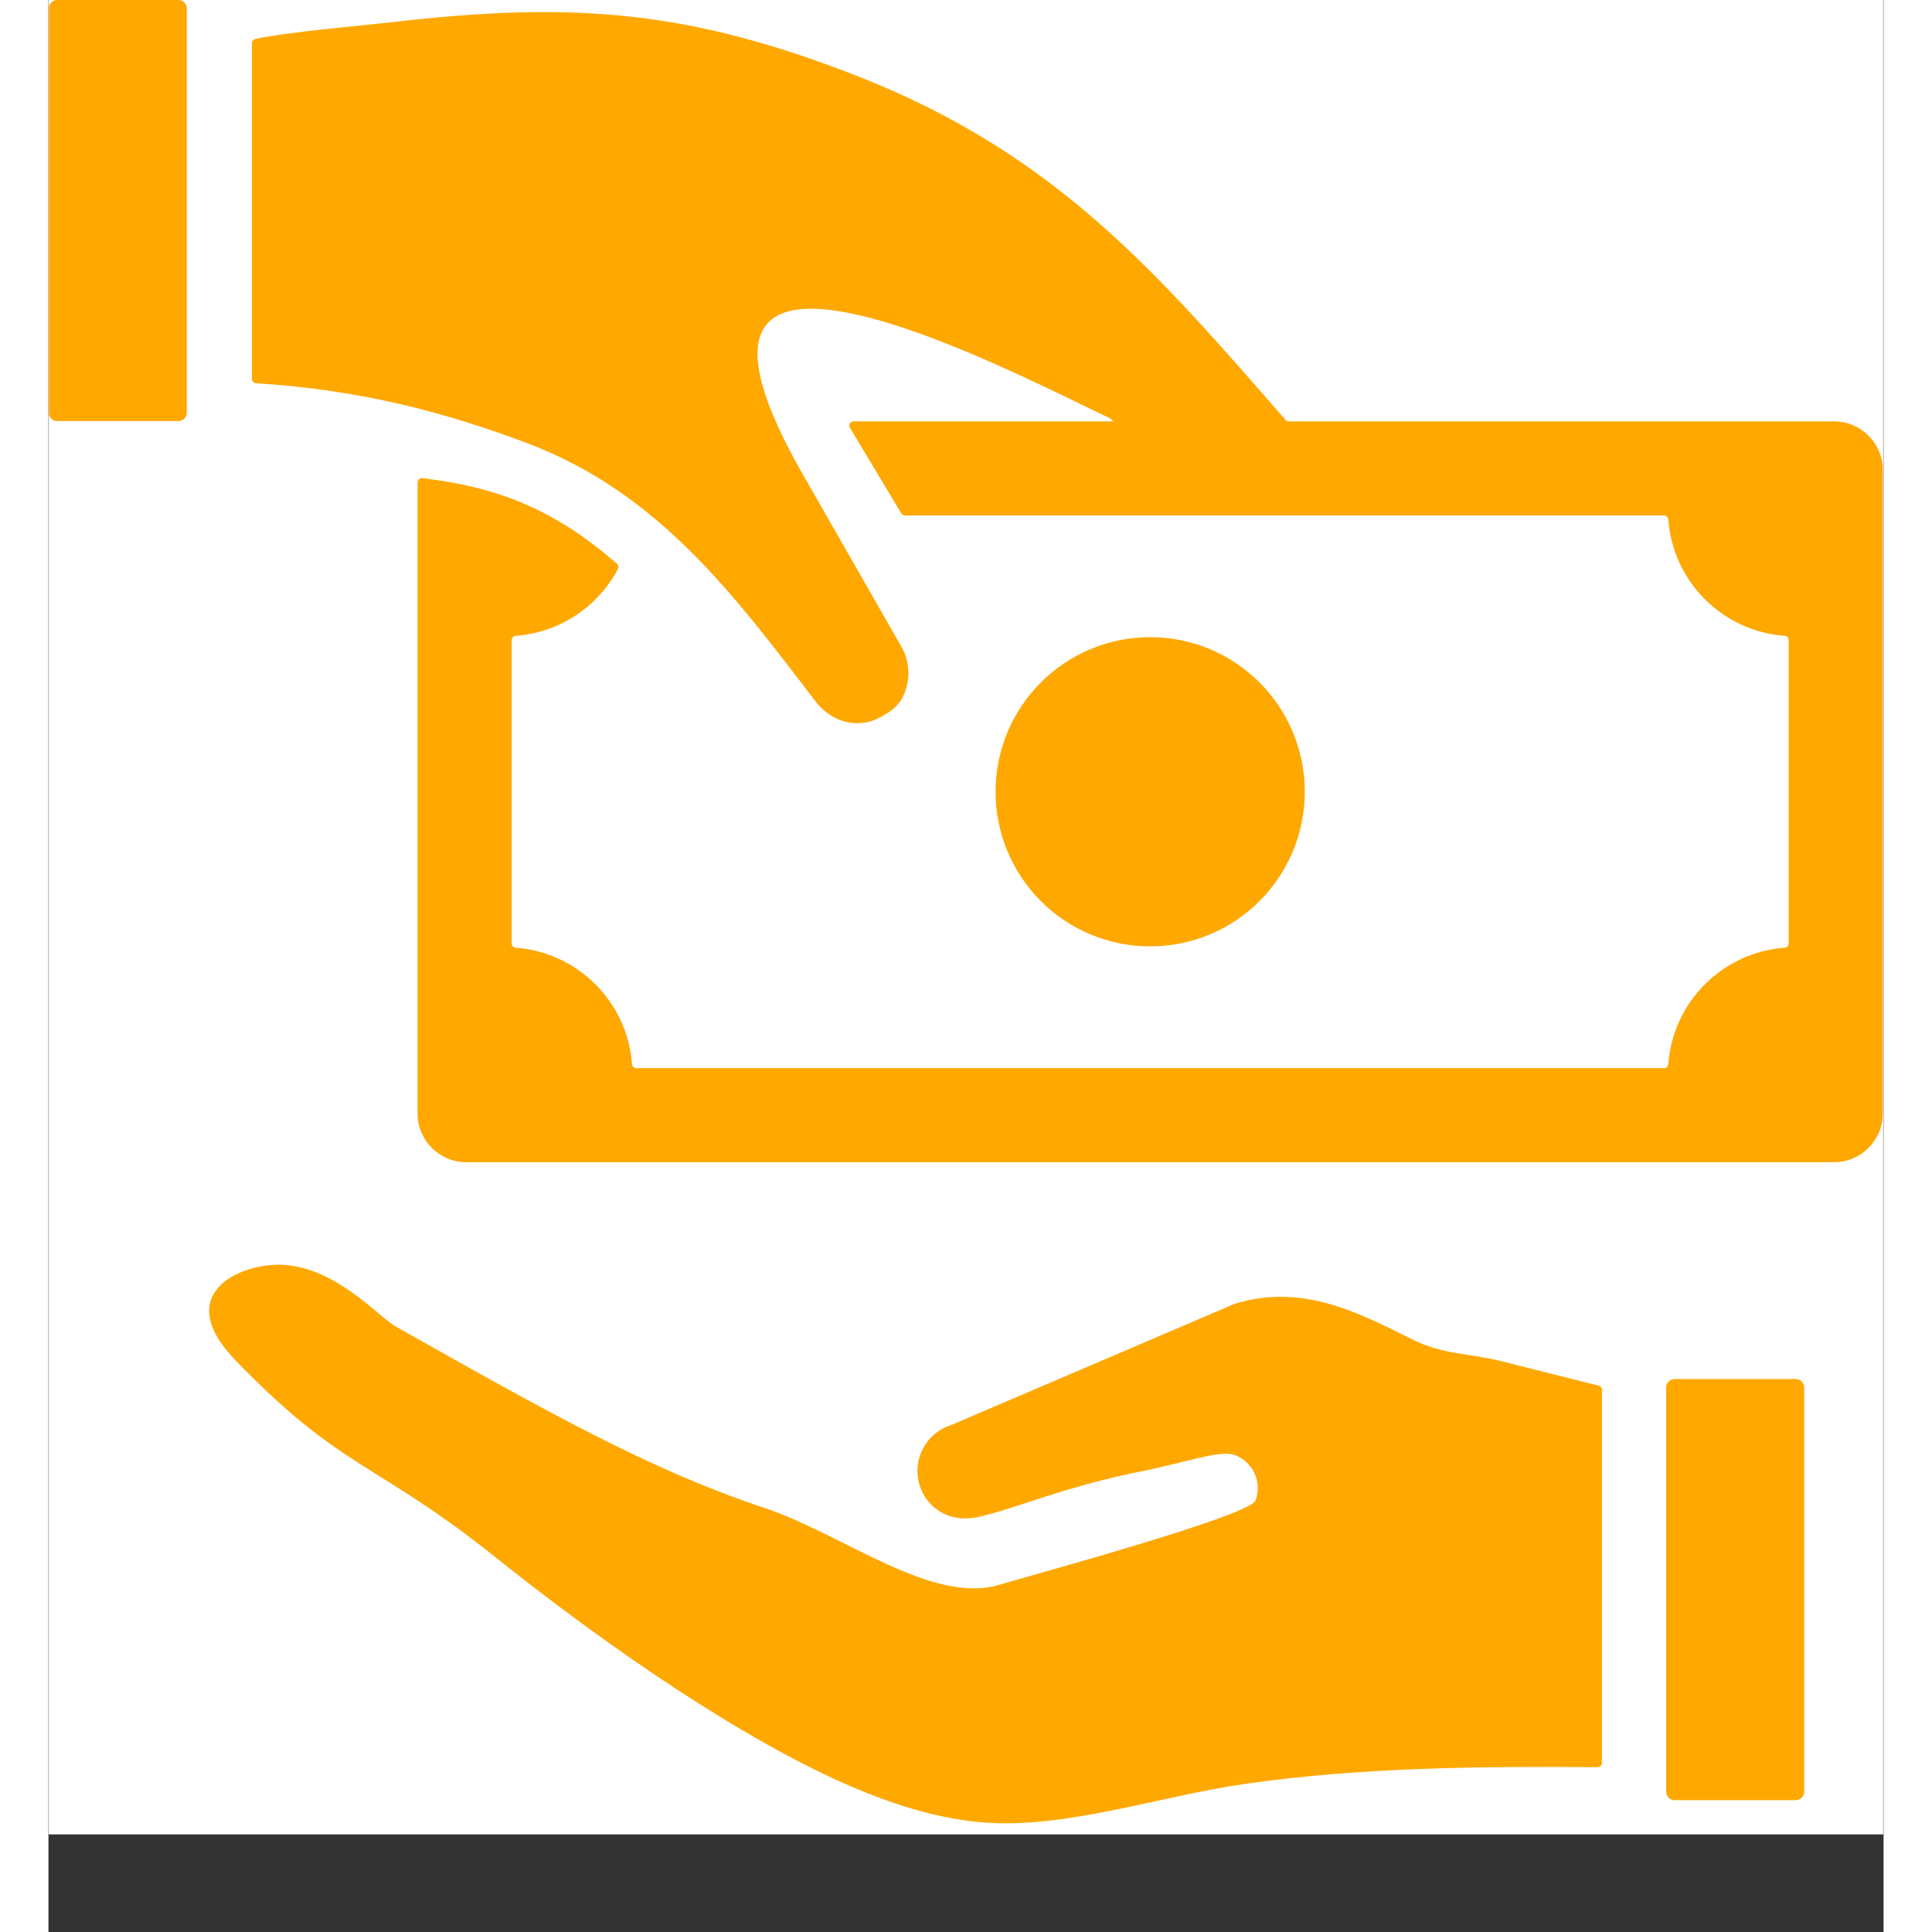
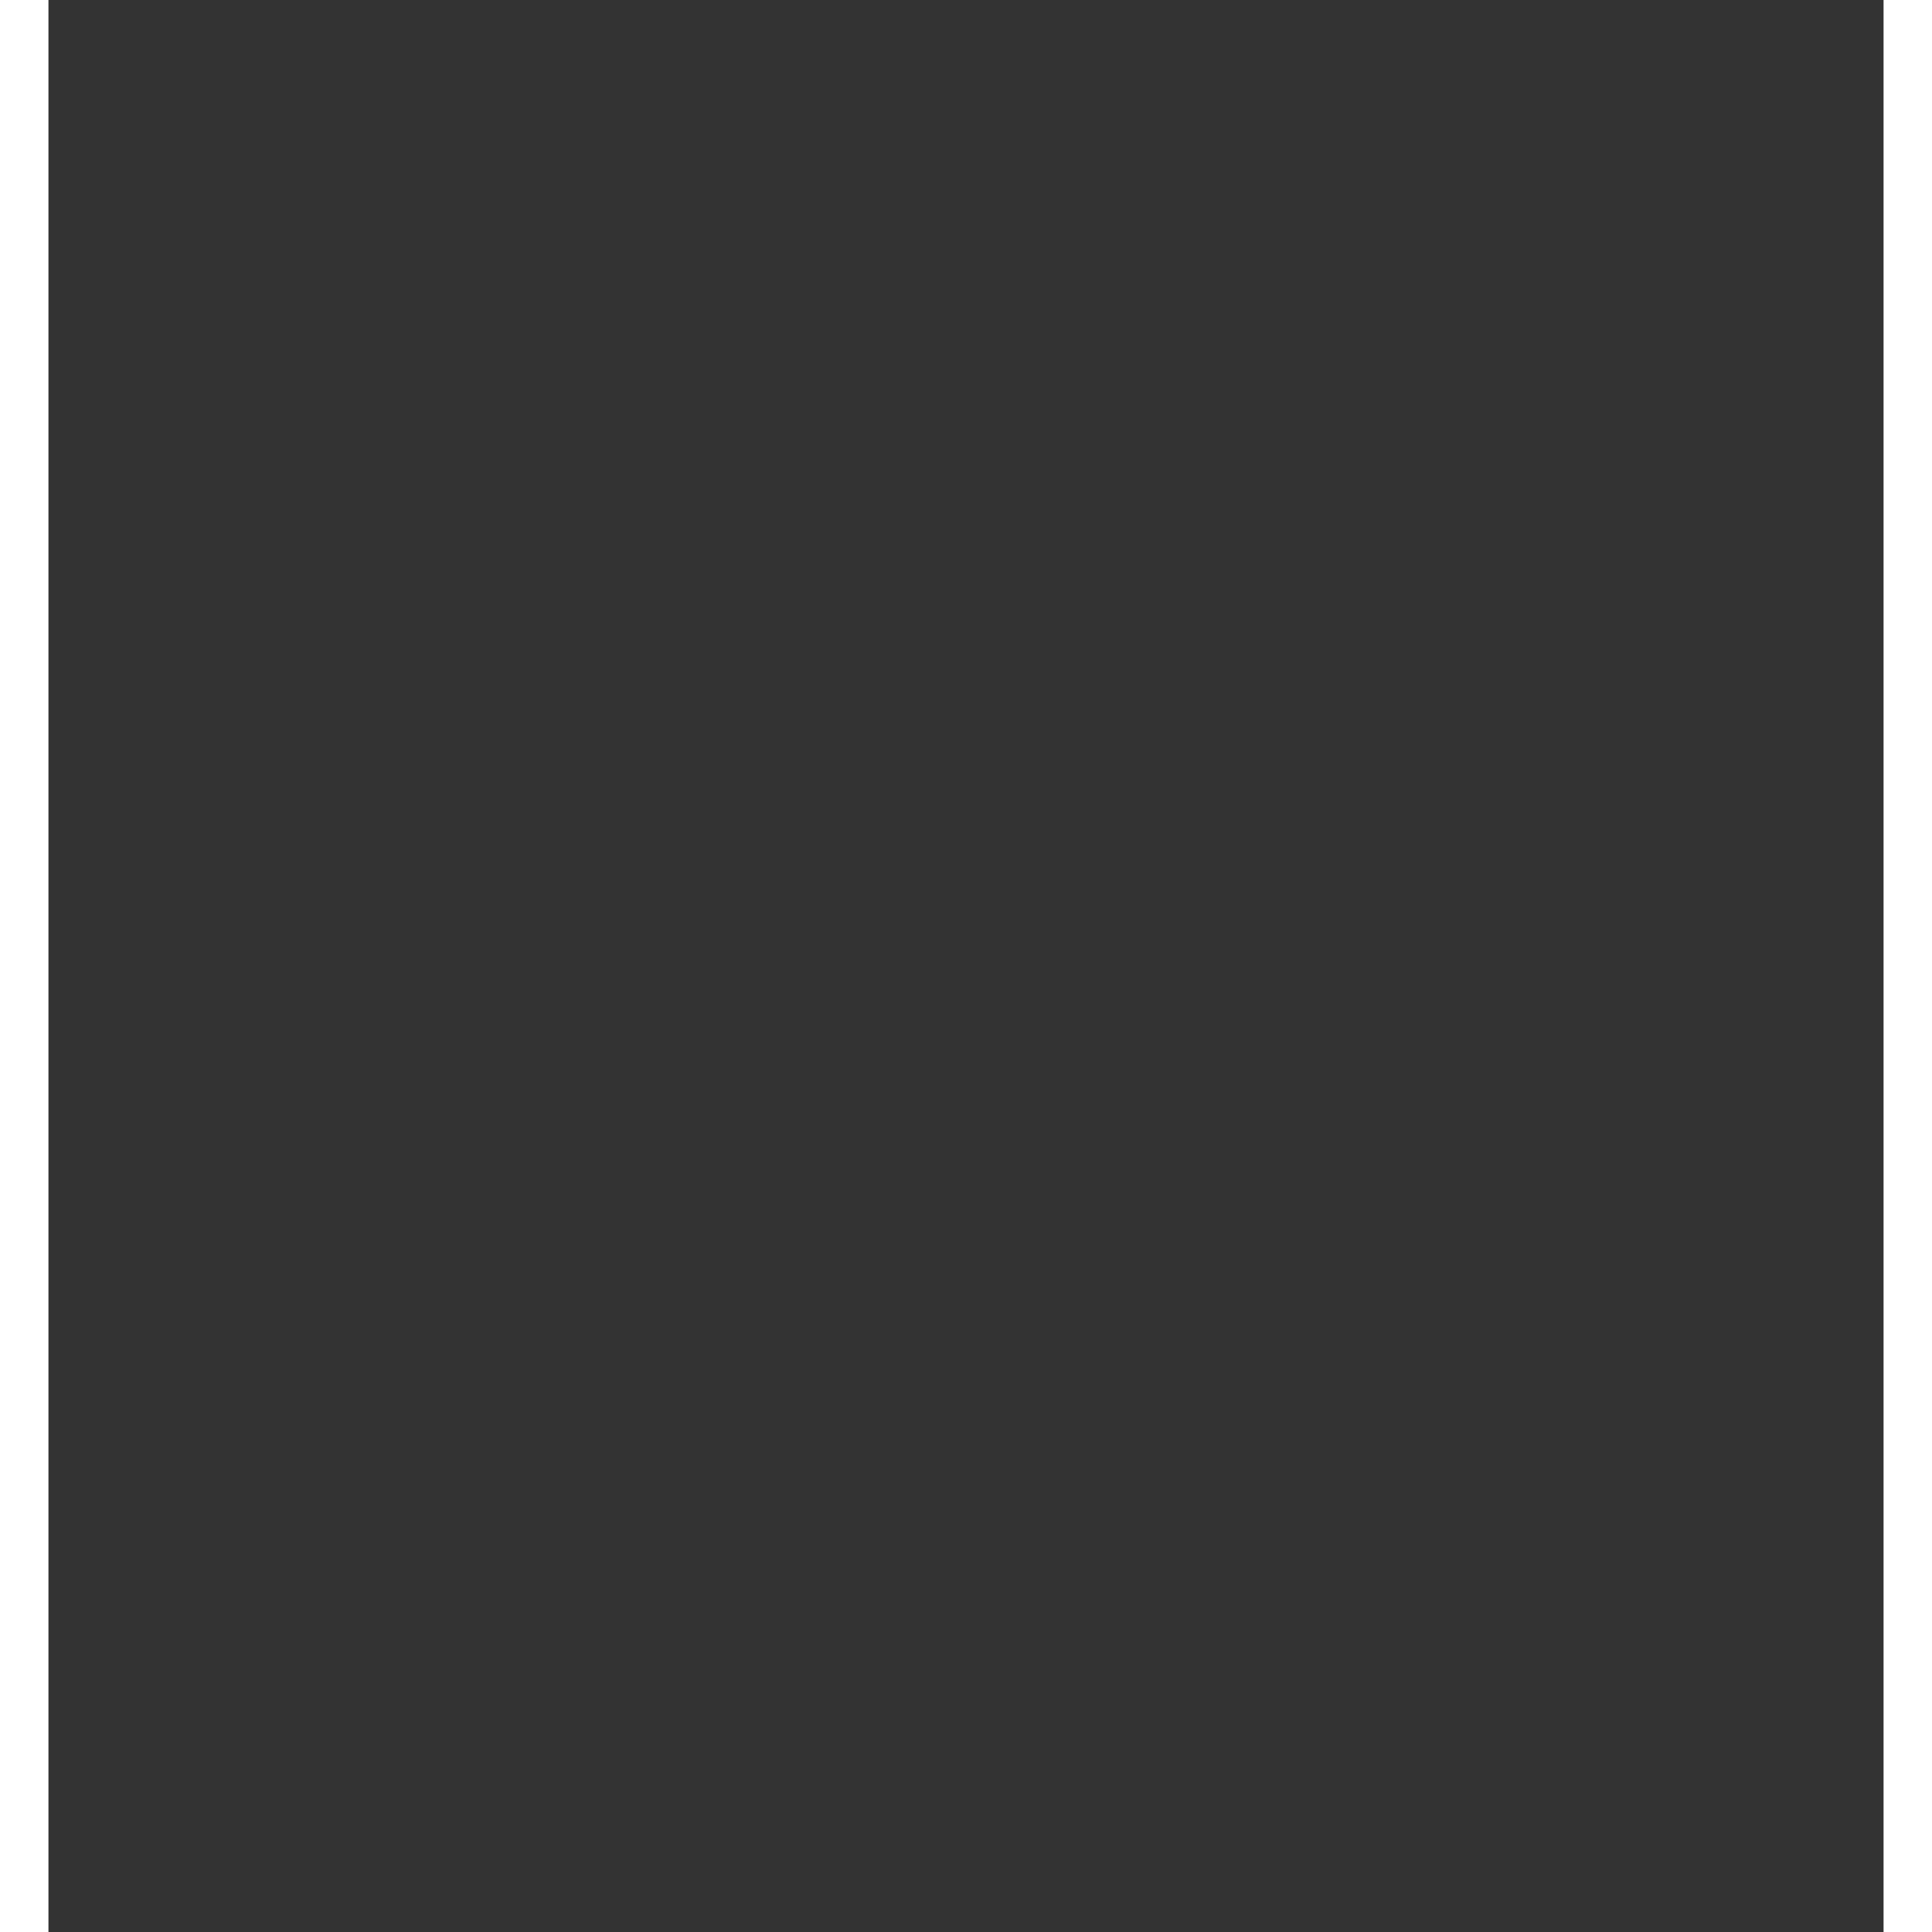
<svg xmlns="http://www.w3.org/2000/svg" width="200" zoomAndPan="magnify" viewBox="0 0 150 157.92" height="200" preserveAspectRatio="xMidYMid meet" version="1.2">
  <rect x="0" y="0" width="150" height="157.92" fill="#333333" stroke="none" />
  <defs>
    <clipPath id="52168f30f2">
-       <path d="M 0.039 0 L 149.961 0 L 149.961 149.926 L 0.039 149.926 Z M 0.039 0 " />
-     </clipPath>
+       </clipPath>
  </defs>
  <g id="d7fa2ce320">
    <g clip-rule="nonzero" clip-path="url(#52168f30f2)">
      <path style=" stroke:none;fill-rule:nonzero;fill:#ffffff;fill-opacity:1;" d="M 0.039 0 L 149.961 0 L 149.961 149.926 L 0.039 149.926 Z M 0.039 0 " />
-       <path style=" stroke:none;fill-rule:nonzero;fill:#ffffff;fill-opacity:1;" d="M 0.039 0 L 149.961 0 L 149.961 149.926 L 0.039 149.926 Z M 0.039 0 " />
-       <path style=" stroke:none;fill-rule:evenodd;fill:#ffa800;fill-opacity:1;" d="M 119.387 111.422 C 116.129 110.531 114.168 110.832 111.426 109.457 C 106.809 107.141 102.41 104.934 96.988 106.562 L 73.82 116.469 C 73.809 116.477 73.797 116.48 73.785 116.484 C 72.77 116.793 71.969 117.496 71.496 118.379 C 70.012 121.145 72.223 124.879 76.086 123.977 C 79.316 123.23 82.875 121.555 89.609 120.207 C 92.926 119.543 95.805 118.496 96.961 118.926 C 98.461 119.484 99.223 121.152 98.664 122.648 C 98.195 123.91 80.172 128.801 77.738 129.535 C 72.215 131.199 64.992 125.418 58.504 123.25 C 49.086 120.102 40.938 115.5 28.398 108.434 C 26.988 107.652 23.52 103.578 19.102 103.383 C 15.754 103.234 10.031 105.676 15.227 111.129 C 24.047 120.27 26.676 119.402 36.57 127.312 C 44.285 133.484 54.516 140.75 63.324 144.984 C 67.621 147.047 72.078 148.613 76.348 148.961 C 83.109 149.512 90.73 146.836 97.809 145.812 C 107.176 144.465 117.078 144.367 126.633 144.449 C 126.828 144.449 126.984 144.293 126.984 144.098 L 126.984 113.602 C 126.984 113.438 126.875 113.301 126.719 113.262 Z M 90.055 52.082 C 97.031 52.082 102.691 57.742 102.691 64.719 C 102.691 71.699 97.031 77.355 90.055 77.355 C 83.074 77.355 77.418 71.699 77.418 64.719 C 77.418 57.742 83.074 52.082 90.055 52.082 Z M 30.172 39.43 L 30.172 91.035 C 30.172 93.207 31.957 94.996 34.129 94.996 L 145.977 94.996 C 148.148 94.996 149.934 93.207 149.934 91.035 L 149.934 38.402 C 149.934 36.23 148.148 34.445 145.977 34.445 L 101.383 34.445 C 101.277 34.445 101.188 34.402 101.121 34.324 C 90.711 22.414 82.434 12.637 66.23 6.262 C 52.324 0.797 42.832 0.117 28.176 1.801 C 25.328 2.129 19.652 2.594 16.906 3.188 C 16.742 3.227 16.633 3.363 16.633 3.531 L 16.633 30.977 C 16.633 31.16 16.773 31.312 16.957 31.324 C 25.57 31.863 32.512 33.727 39.152 36.234 C 49.969 40.316 56.141 48.777 62.75 57.391 C 63.973 58.984 66.102 59.605 67.855 58.695 C 69.012 58.098 69.793 57.543 70.16 56.062 C 70.422 55.023 70.297 53.871 69.727 52.875 L 61.652 38.758 C 57.172 30.922 57.168 27.172 59.523 25.836 C 64.699 22.898 81.27 31.598 86.82 34.215 L 87.035 34.445 L 65.816 34.445 C 65.543 34.445 65.375 34.738 65.516 34.973 L 69.711 41.965 C 69.777 42.07 69.883 42.133 70.012 42.133 L 132.059 42.133 C 132.242 42.133 132.391 42.273 132.406 42.457 C 132.777 47.543 136.836 51.602 141.922 51.973 C 142.105 51.988 142.246 52.141 142.246 52.324 L 142.246 77.117 C 142.246 77.301 142.105 77.453 141.922 77.465 C 136.836 77.84 132.777 81.898 132.406 86.984 C 132.391 87.164 132.242 87.309 132.059 87.309 L 48.051 87.309 C 47.867 87.309 47.715 87.168 47.699 86.984 C 47.328 81.898 43.27 77.84 38.184 77.465 C 38 77.453 37.859 77.301 37.859 77.117 L 37.859 52.324 C 37.859 52.141 38 51.988 38.184 51.973 C 41.734 51.715 44.891 49.645 46.551 46.504 C 46.629 46.359 46.594 46.184 46.469 46.074 C 41.562 41.824 37.066 39.855 30.562 39.082 C 30.355 39.059 30.172 39.219 30.172 39.43 Z M 11.309 33.734 L 11.309 0.684 C 11.309 0.309 10.996 -0.004 10.625 -0.004 L 0.711 -0.004 C 0.34 -0.004 0.023 0.309 0.023 0.684 L 0.023 33.734 C 0.023 34.105 0.34 34.418 0.711 34.418 L 10.625 34.418 C 10.996 34.418 11.309 34.105 11.309 33.734 Z M 132.227 113.406 L 132.227 146.457 C 132.227 146.828 132.539 147.145 132.91 147.145 L 142.824 147.145 C 143.195 147.145 143.512 146.828 143.512 146.457 L 143.512 113.406 C 143.512 113.035 143.195 112.723 142.824 112.723 L 132.91 112.723 C 132.539 112.723 132.227 113.035 132.227 113.406 Z M 132.227 113.406 " />
    </g>
  </g>
</svg>